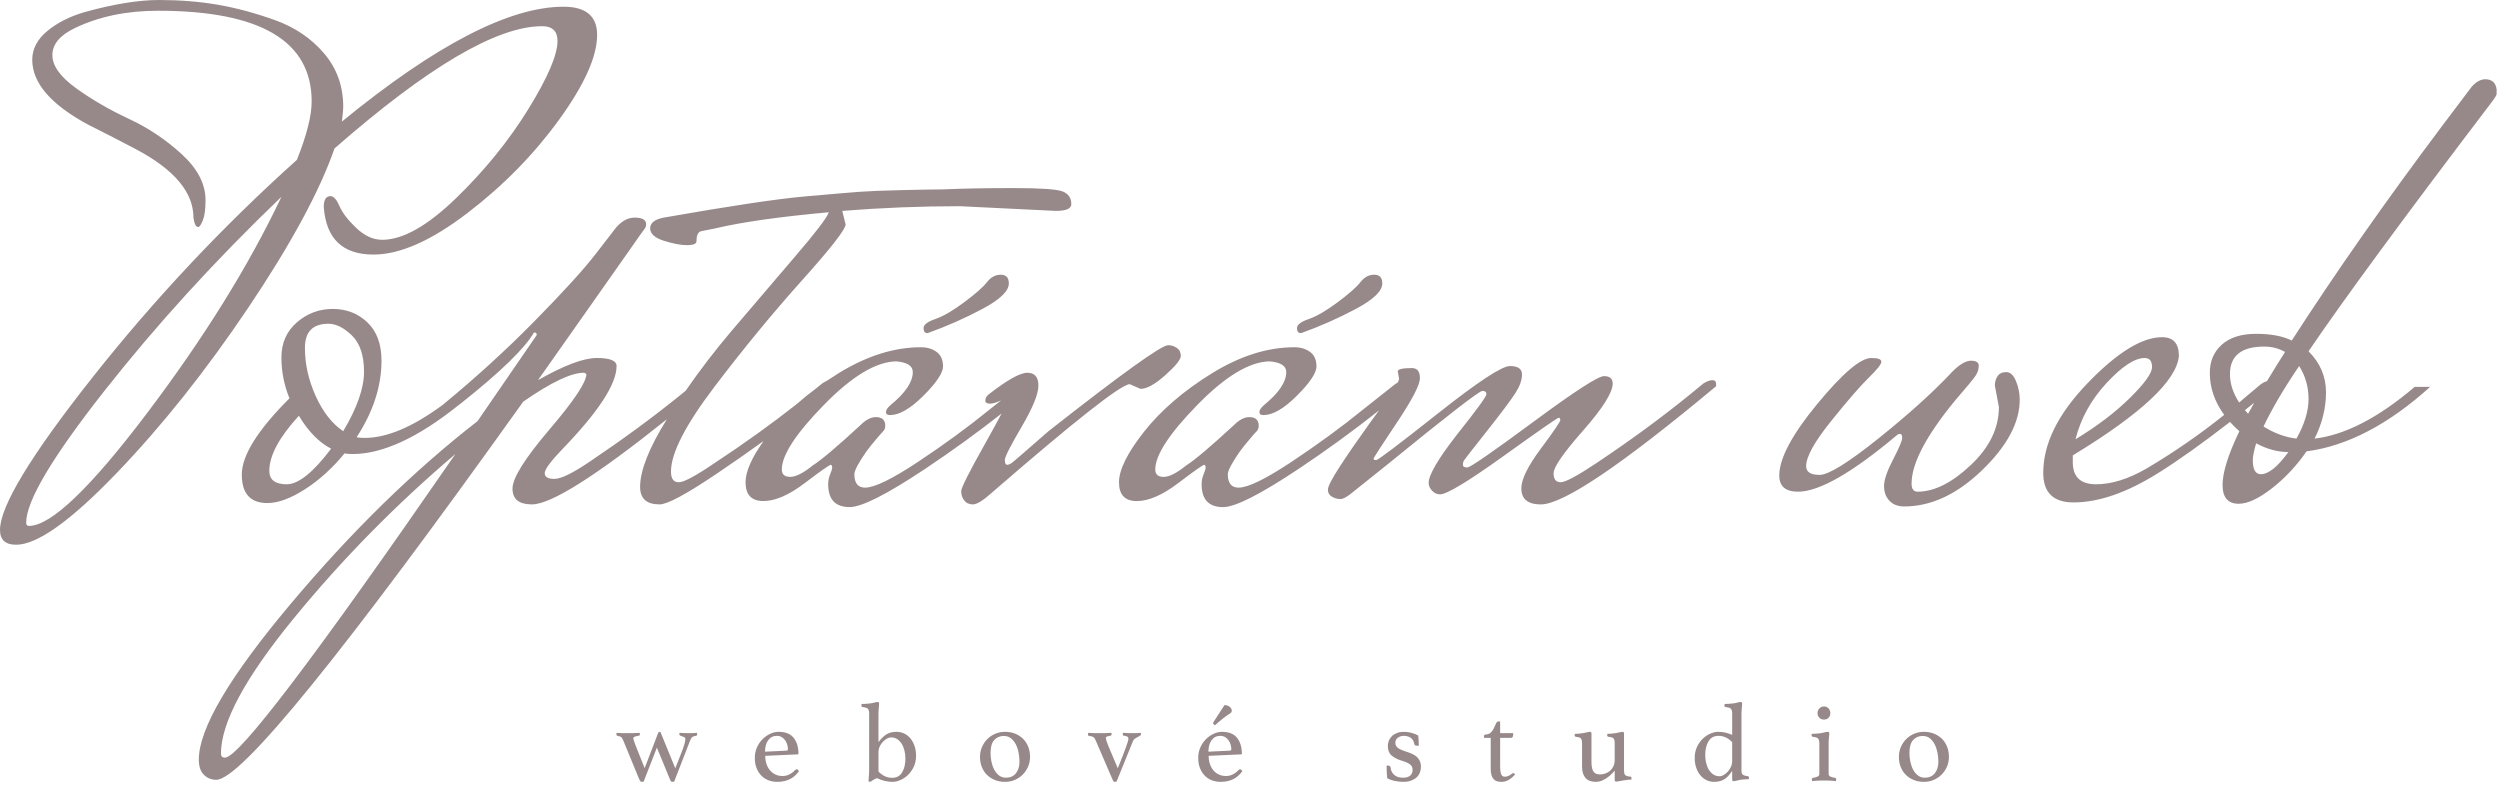
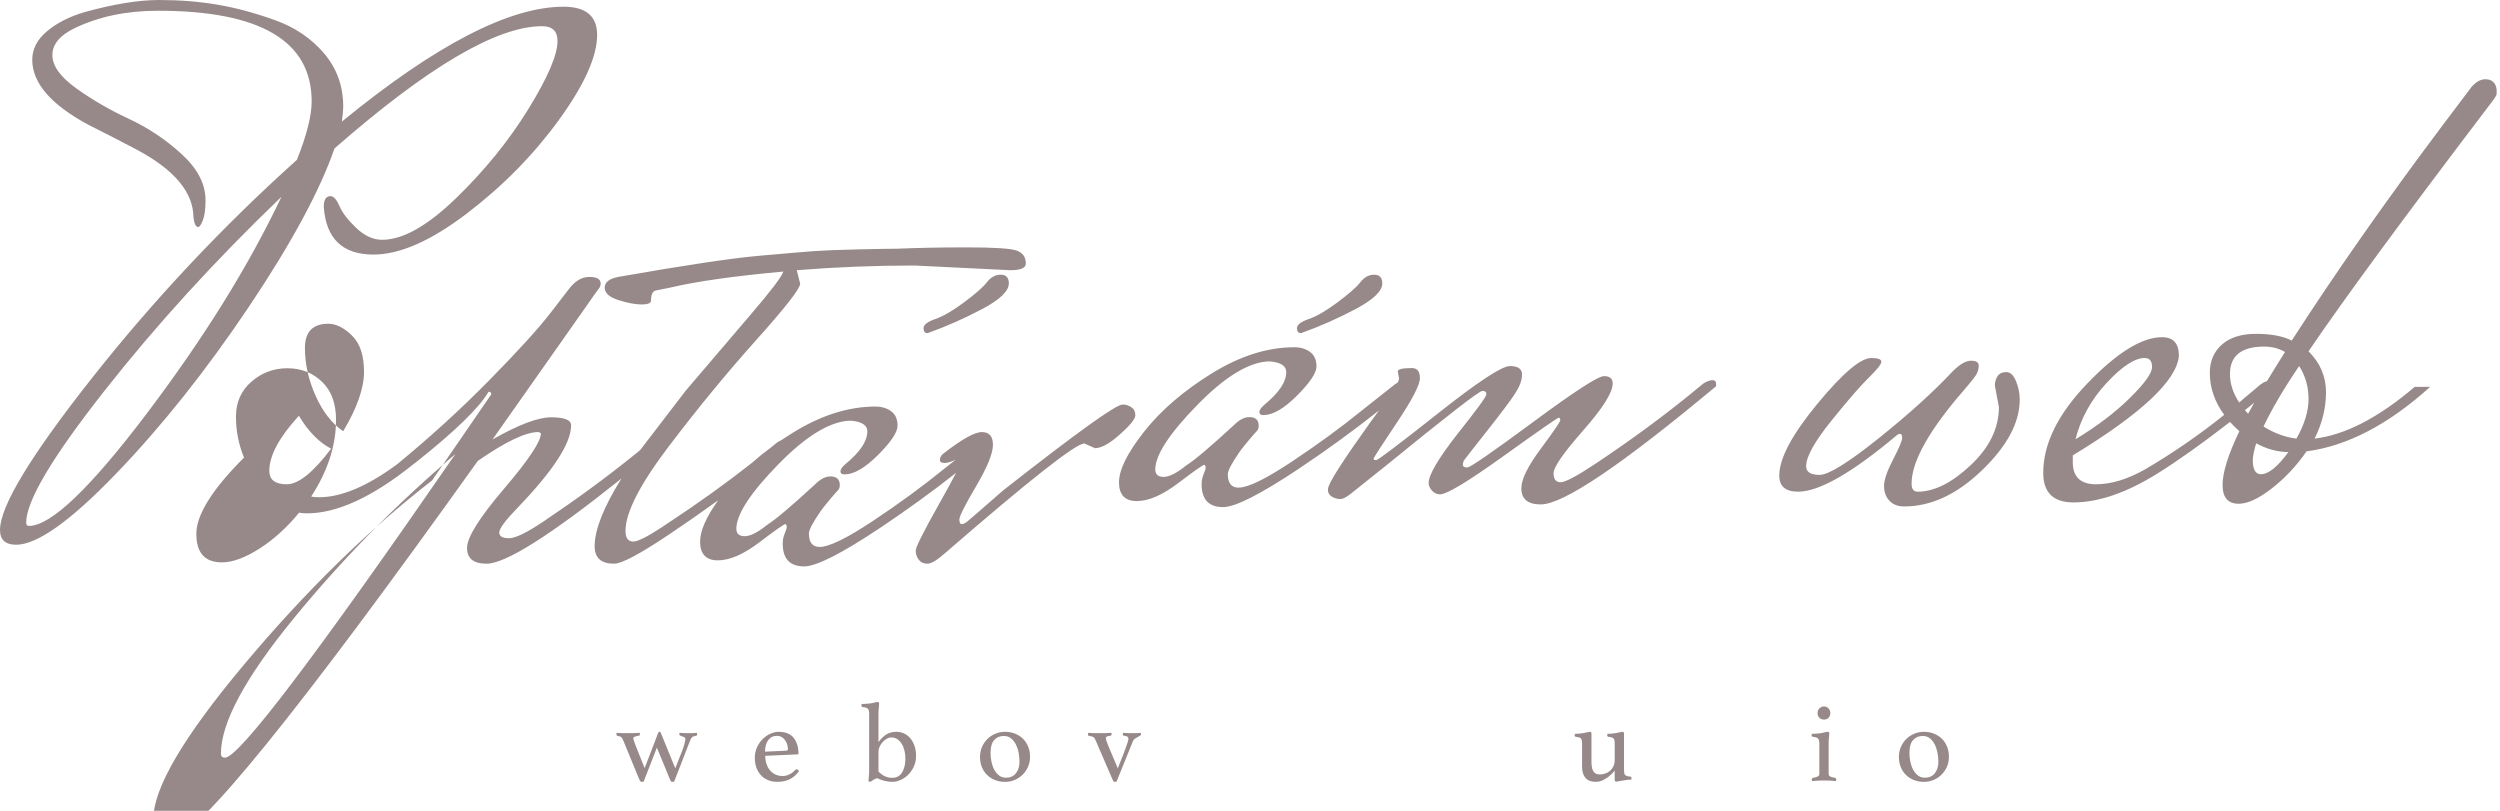
<svg xmlns="http://www.w3.org/2000/svg" width="333px" height="108px" version="1.1" xml:space="preserve" style="fill-rule:evenodd;clip-rule:evenodd;stroke-linejoin:round;stroke-miterlimit:1.414;">
-   <path d="M91.326,52.052c1.898,-2.746 3.917,-5.379 6.056,-7.9c3.012,-3.548 5.875,-6.904 8.589,-10.065c2.714,-3.161 4.19,-5.099 4.429,-5.815c-6.561,0.596 -11.601,1.312 -15.12,2.147l-1.79,0.358c-0.477,0.06 -0.715,0.507 -0.715,1.342c0,0.358 -0.418,0.537 -1.253,0.537c-0.835,0 -1.864,-0.194 -3.086,-0.582c-1.223,-0.387 -1.835,-0.939 -1.835,-1.655c0,-0.716 0.597,-1.193 1.79,-1.431c8.827,-1.551 15.09,-2.491 18.788,-2.819c3.698,-0.328 6.158,-0.536 7.381,-0.626c1.223,-0.089 3.132,-0.164 5.726,-0.224c2.595,-0.059 4.339,-0.089 5.234,-0.089c2.684,-0.119 5.83,-0.179 9.439,-0.179c3.608,0 5.8,0.149 6.576,0.447c0.775,0.299 1.163,0.865 1.163,1.7c0,0.597 -0.686,0.895 -2.058,0.895l-12.794,-0.626c-5.249,0 -10.468,0.208 -15.657,0.626l0.448,1.789c0,0.656 -1.939,3.147 -5.816,7.471c-3.877,4.324 -7.754,9.036 -11.631,14.136c-3.877,5.099 -5.815,8.872 -5.815,11.317c0,0.955 0.343,1.432 1.029,1.432c0.686,0 2.251,-0.835 4.697,-2.505c3.988,-2.624 7.677,-5.271 11.065,-7.941c0.81,-0.721 1.678,-1.423 2.605,-2.105l0.734,-0.601c0.219,-0.156 0.422,-0.272 0.608,-0.346c0.498,-0.337 1.011,-0.669 1.539,-0.996c3.758,-2.326 7.426,-3.489 11.005,-3.489c0.835,0 1.536,0.209 2.103,0.626c0.566,0.418 0.849,1.059 0.849,1.924c0,0.865 -0.864,2.162 -2.594,3.892c-1.73,1.729 -3.221,2.594 -4.473,2.594c-0.358,0 -0.537,-0.134 -0.537,-0.402c0,-0.269 0.208,-0.582 0.626,-0.94c1.968,-1.61 2.952,-3.072 2.952,-4.384c0,-0.835 -0.745,-1.312 -2.236,-1.431c-2.684,0.059 -5.89,1.998 -9.618,5.815c-3.728,3.817 -5.592,6.68 -5.592,8.589c0,0.656 0.373,0.984 1.119,0.984c0.745,0 1.744,-0.507 2.997,-1.521c1.133,-0.715 3.25,-2.505 6.352,-5.368c0.716,-0.716 1.402,-1.073 2.058,-1.073c0.835,0 1.252,0.387 1.252,1.163c0,0.298 -0.089,0.536 -0.268,0.715c-0.179,0.179 -0.507,0.552 -0.984,1.119c-0.477,0.566 -0.895,1.088 -1.253,1.565c-1.073,1.551 -1.61,2.565 -1.61,3.042c0,1.193 0.477,1.79 1.431,1.79c1.253,0 3.609,-1.148 7.068,-3.445c3.46,-2.296 6.621,-4.607 9.484,-6.934l1.564,-1.238c-0.636,0.289 -1.128,0.433 -1.475,0.433c-0.417,0 -0.626,-0.134 -0.626,-0.402c0,-0.269 0.119,-0.522 0.358,-0.761c2.505,-1.968 4.25,-2.952 5.234,-2.952c0.984,0 1.476,0.566 1.476,1.7c0,1.133 -0.746,2.967 -2.237,5.502c-1.491,2.535 -2.236,4.011 -2.236,4.429c0,0.417 0.104,0.626 0.313,0.626c0.208,0 0.462,-0.119 0.76,-0.358c0.298,-0.239 1.879,-1.611 4.742,-4.116c9.722,-7.634 15.031,-11.451 15.925,-11.451c0.06,0 0.09,0 0.09,0c0.358,0 0.715,0.119 1.073,0.357c0.358,0.239 0.537,0.597 0.537,1.074c0,0.477 -0.686,1.327 -2.058,2.55c-1.371,1.223 -2.475,1.834 -3.31,1.834l-1.431,-0.626c-1.134,0 -7.307,4.861 -18.52,14.583c-1.074,0.954 -1.864,1.431 -2.371,1.431c-0.507,0 -0.895,-0.179 -1.163,-0.536c-0.269,-0.358 -0.403,-0.761 -0.403,-1.208c0,-0.448 1.014,-2.476 3.042,-6.084c1.053,-1.874 1.833,-3.297 2.339,-4.271c-3.269,2.566 -6.658,5.018 -10.167,7.358c-5.1,3.399 -8.455,5.099 -10.066,5.099c-1.908,0 -2.863,-1.014 -2.863,-3.042c0,-0.477 0.09,-0.924 0.269,-1.342c0.179,-0.417 0.268,-0.715 0.268,-0.894c0,-0.179 -0.059,-0.299 -0.179,-0.358c-0.179,0 -1.327,0.805 -3.444,2.415c-2.118,1.611 -3.967,2.416 -5.547,2.416c-1.581,0 -2.371,-0.835 -2.371,-2.505c0,-1.414 0.801,-3.244 2.404,-5.492c-2.08,1.503 -4.238,3.005 -6.475,4.508c-3.907,2.624 -6.367,3.936 -7.381,3.936c-1.73,0 -2.595,-0.775 -2.595,-2.326c0,-2.194 1.189,-5.2 3.566,-9.016c-9.449,7.561 -15.439,11.342 -17.97,11.342c-1.73,0 -2.594,-0.7 -2.594,-2.102c0,-1.402 1.64,-4.026 4.92,-7.873c3.281,-3.847 4.921,-6.308 4.921,-7.381c-0.119,-0.12 -0.239,-0.179 -0.358,-0.179c-1.67,0 -4.354,1.282 -8.052,3.847c-23.977,33.58 -37.606,50.37 -40.887,50.37c-0.656,0 -1.208,-0.223 -1.655,-0.671c-0.447,-0.447 -0.671,-1.118 -0.671,-2.013c0,-4.115 4.056,-11.004 12.168,-20.667c8.111,-9.662 16.432,-17.804 24.961,-24.425l7.873,-11.452l0,-0.089c0,-0.179 -0.119,-0.268 -0.357,-0.268c-1.193,2.087 -4.414,5.219 -9.663,9.394l-0.403,0.305c-5.41,4.33 -10.107,6.494 -14.091,6.494c-0.477,0 -0.835,-0.03 -1.073,-0.089c-1.611,1.968 -3.37,3.564 -5.279,4.786c-1.909,1.223 -3.579,1.834 -5.01,1.834c-2.267,0 -3.4,-1.267 -3.4,-3.802c0,-2.535 2.117,-5.92 6.352,-10.155c-0.716,-1.729 -1.073,-3.548 -1.073,-5.457c0,-1.909 0.686,-3.459 2.057,-4.652c1.372,-1.193 2.968,-1.79 4.787,-1.79c1.819,0 3.355,0.597 4.607,1.79c1.253,1.193 1.879,2.892 1.879,5.099c0,3.4 -1.103,6.8 -3.31,10.2c0.239,0.059 0.596,0.089 1.074,0.089c2.946,0 6.402,-1.461 10.369,-4.385c4.366,-3.586 8.425,-7.283 12.177,-11.093c3.876,-3.936 6.62,-6.949 8.231,-9.036l2.415,-3.132c0.835,-1.133 1.76,-1.699 2.774,-1.699c1.014,0 1.521,0.298 1.521,0.894c0,0.239 -0.075,0.448 -0.224,0.627c-0.149,0.178 -0.835,1.148 -2.058,2.907c-1.222,1.76 -3.027,4.325 -5.413,7.695c-2.385,3.369 -4.622,6.546 -6.71,9.528c3.46,-1.968 6.069,-2.953 7.829,-2.953c1.759,0 2.639,0.358 2.639,1.074c0,2.386 -2.386,6.054 -7.157,11.005c-1.611,1.67 -2.416,2.758 -2.416,3.265c0,0.507 0.432,0.761 1.297,0.761c0.865,0 2.401,-0.746 4.608,-2.237c4.354,-2.923 8.38,-5.875 12.078,-8.857l0.788,-0.645Zm-61.358,48.868c1.849,0 12.078,-13.48 30.688,-40.44c-7.873,6.681 -15.046,13.972 -21.517,21.875c-6.472,7.903 -9.708,13.912 -9.708,18.028c0,0.358 0.179,0.537 0.537,0.537Zm-29.968,-30.33c0,-3.161 4.116,-9.946 12.347,-20.354c8.231,-10.408 17.297,-20.055 27.198,-28.943c1.312,-3.28 1.968,-5.875 1.968,-7.783c0,-8.052 -6.829,-12.079 -20.488,-12.079c-4.175,0 -7.873,0.776 -11.094,2.327c-1.968,0.954 -2.953,2.147 -2.953,3.578c0,1.432 1.059,2.908 3.177,4.429c2.117,1.521 4.458,2.878 7.023,4.071c2.565,1.193 4.906,2.758 7.023,4.697c2.117,1.938 3.176,3.981 3.176,6.128c0,1.193 -0.119,2.088 -0.358,2.684c-0.238,0.597 -0.447,0.895 -0.626,0.895c-0.298,0 -0.507,-0.417 -0.626,-1.252c0,-3.341 -2.505,-6.353 -7.516,-9.037c-2.147,-1.133 -4.294,-2.236 -6.441,-3.31c-5.01,-2.684 -7.516,-5.577 -7.516,-8.678c0,-1.432 0.657,-2.699 1.969,-3.803c1.312,-1.103 2.982,-1.953 5.01,-2.55c3.877,-1.073 7.187,-1.61 9.931,-1.61c2.744,0 5.338,0.209 7.784,0.626c2.445,0.418 4.995,1.104 7.649,2.058c2.654,0.954 4.831,2.431 6.531,4.429c1.7,1.998 2.55,4.369 2.55,7.112c0,0.358 -0.06,1.014 -0.179,1.969c12.466,-10.2 22.307,-15.299 29.525,-15.299c2.982,0 4.473,1.252 4.473,3.757c0,2.863 -1.685,6.621 -5.055,11.273c-3.37,4.653 -7.456,8.813 -12.257,12.481c-4.802,3.668 -8.962,5.502 -12.481,5.502c-4.115,0 -6.322,-2.117 -6.62,-6.352c0,-0.954 0.298,-1.431 0.894,-1.431c0.418,0 0.82,0.447 1.208,1.342c0.388,0.894 1.133,1.864 2.237,2.907c1.103,1.044 2.251,1.566 3.444,1.566c2.744,0 6.024,-1.849 9.842,-5.547c3.817,-3.698 7.023,-7.649 9.618,-11.854c2.594,-4.205 3.891,-7.232 3.891,-9.081c0,-1.313 -0.686,-1.969 -2.057,-1.969c-6.025,0 -15.24,5.428 -27.646,16.283c-1.968,5.667 -5.786,12.72 -11.452,21.16c-5.666,8.439 -11.541,15.82 -17.625,22.143c-6.084,6.322 -10.527,9.483 -13.331,9.483c-1.431,0 -2.147,-0.656 -2.147,-1.968Zm3.847,-0.537c2.923,0 8.172,-5.01 15.746,-15.03c7.575,-10.021 13.54,-19.624 17.894,-28.809c-8.827,8.47 -16.701,17.103 -23.619,25.901c-6.919,8.798 -10.379,14.628 -10.379,17.491c0,0.298 0.12,0.447 0.358,0.447Zm179.846,-15.39c-3.436,2.721 -7.006,5.316 -10.71,7.786c-5.1,3.399 -8.455,5.099 -10.065,5.099c-1.909,0 -2.863,-1.014 -2.863,-3.042c0,-0.477 0.089,-0.924 0.268,-1.342c0.179,-0.417 0.268,-0.715 0.268,-0.894c0,-0.179 -0.059,-0.299 -0.179,-0.358c-0.178,0 -1.327,0.805 -3.444,2.415c-2.117,1.611 -3.966,2.416 -5.547,2.416c-1.581,0 -2.371,-0.835 -2.371,-2.505c0,-1.67 1.118,-3.922 3.355,-6.755c2.237,-2.833 5.234,-5.413 8.992,-7.739c3.757,-2.326 7.425,-3.489 11.004,-3.489c0.835,0 1.536,0.209 2.103,0.626c0.566,0.418 0.85,1.059 0.85,1.924c0,0.865 -0.865,2.162 -2.595,3.892c-1.73,1.729 -3.221,2.594 -4.473,2.594c-0.358,0 -0.537,-0.134 -0.537,-0.402c0,-0.269 0.209,-0.582 0.626,-0.94c1.968,-1.61 2.953,-3.072 2.953,-4.384c0,-0.835 -0.746,-1.312 -2.237,-1.431c-2.684,0.059 -5.89,1.998 -9.618,5.815c-3.728,3.817 -5.592,6.68 -5.592,8.589c0,0.656 0.373,0.984 1.119,0.984c0.745,0 1.744,-0.507 2.997,-1.521c1.133,-0.715 3.251,-2.505 6.352,-5.368c0.716,-0.716 1.402,-1.073 2.058,-1.073c0.835,0 1.252,0.387 1.252,1.163c0,0.298 -0.089,0.536 -0.268,0.715c-0.179,0.179 -0.507,0.552 -0.984,1.119c-0.477,0.566 -0.895,1.088 -1.253,1.565c-1.073,1.551 -1.61,2.565 -1.61,3.042c0,1.193 0.477,1.79 1.431,1.79c1.253,0 3.609,-1.148 7.068,-3.445c3.46,-2.296 6.621,-4.607 9.484,-6.934l4.294,-3.399c0.12,-0.086 0.236,-0.159 0.351,-0.219c0.124,-0.24 0.186,-0.405 0.186,-0.497l-0.179,-0.984c0,-0.298 0.627,-0.448 1.879,-0.448c0.716,0 1.074,0.448 1.074,1.342c0,0.895 -1.029,2.878 -3.087,5.95c-2.058,3.072 -3.087,4.667 -3.087,4.787c0,0.119 0.12,0.179 0.358,0.179c0.239,0 2.997,-2.088 8.276,-6.263c5.279,-4.175 8.455,-6.263 9.528,-6.263c1.074,0 1.611,0.373 1.611,1.118c0,0.746 -0.298,1.581 -0.895,2.505c-0.596,0.925 -1.849,2.595 -3.758,5.011c-1.908,2.415 -2.922,3.713 -3.041,3.892c-0.12,0.178 -0.179,0.387 -0.179,0.626c0,0.238 0.193,0.358 0.581,0.358c0.388,0 3.325,-2.028 8.813,-6.084c5.487,-4.056 8.619,-6.084 9.394,-6.084c0.775,0 1.163,0.328 1.163,0.984c0,1.193 -1.312,3.281 -3.937,6.263c-2.624,2.982 -3.936,4.876 -3.936,5.681c0,0.805 0.313,1.208 0.939,1.208c0.626,0 2.192,-0.835 4.697,-2.505c4.474,-2.982 8.589,-5.994 12.347,-9.036l1.968,-1.611c0.477,-0.298 0.88,-0.447 1.208,-0.447c0.328,0 0.492,0.179 0.492,0.537l0,0.268c-12.585,10.498 -20.369,15.746 -23.351,15.746c-1.73,0 -2.595,-0.715 -2.595,-2.147c0,-1.193 0.865,-2.952 2.595,-5.278c1.73,-2.327 2.594,-3.594 2.594,-3.803c0,-0.209 -0.074,-0.313 -0.223,-0.313c-0.149,0 -2.595,1.7 -7.337,5.1c-4.741,3.399 -7.56,5.099 -8.454,5.099c-0.418,0 -0.776,-0.164 -1.074,-0.492c-0.298,-0.328 -0.447,-0.671 -0.447,-1.029c0,-1.073 1.282,-3.25 3.847,-6.531c2.565,-3.221 3.847,-4.98 3.847,-5.278c0,-0.299 -0.179,-0.448 -0.537,-0.448c-0.417,0 -4.652,3.281 -12.704,9.842l-4.474,3.579c-0.775,0.656 -1.357,0.984 -1.744,0.984c-0.388,0 -0.761,-0.105 -1.119,-0.313c-0.357,-0.209 -0.536,-0.522 -0.536,-0.94c0,-0.417 0.521,-1.431 1.565,-3.042c1.044,-1.61 2.401,-3.579 4.071,-5.905c0.43,-0.58 0.824,-1.117 1.182,-1.612Zm82.56,-0.445l-0.537,-2.863c0,-0.478 0.12,-0.895 0.358,-1.253c0.239,-0.358 0.626,-0.537 1.163,-0.537c0.537,0 0.969,0.403 1.297,1.208c0.329,0.805 0.493,1.625 0.493,2.46c0,3.042 -1.671,6.174 -5.011,9.395c-3.34,3.22 -6.799,4.831 -10.378,4.831c-0.835,0 -1.491,-0.254 -1.968,-0.761c-0.477,-0.507 -0.716,-1.163 -0.716,-1.968c0,-0.805 0.403,-1.983 1.208,-3.534c0.805,-1.551 1.208,-2.505 1.208,-2.863c0,-0.358 -0.09,-0.537 -0.269,-0.537c-0.179,0 -0.328,0.06 -0.447,0.179c-5.965,5.01 -10.349,7.516 -13.152,7.516c-1.67,0 -2.505,-0.716 -2.505,-2.148c0,-2.266 1.685,-5.442 5.055,-9.528c3.37,-4.086 5.771,-6.129 7.202,-6.129c0.895,0 1.342,0.164 1.342,0.492c0,0.329 -0.552,1.029 -1.655,2.103c-1.103,1.074 -2.774,2.997 -5.01,5.771c-2.237,2.773 -3.355,4.786 -3.355,6.039c0,0.775 0.596,1.163 1.789,1.163c1.193,0 3.817,-1.626 7.873,-4.876c4.056,-3.251 7.337,-6.218 9.842,-8.902c0.954,-0.955 1.774,-1.432 2.46,-1.432c0.686,0 1.029,0.224 1.029,0.671c0,0.448 -0.134,0.88 -0.403,1.298c-0.268,0.417 -1.178,1.521 -2.728,3.31c-3.877,4.712 -5.816,8.41 -5.816,11.094c0,0.716 0.269,1.074 0.805,1.074c2.207,0 4.563,-1.178 7.068,-3.534c2.505,-2.356 3.758,-4.936 3.758,-7.739Zm30.012,1.041c-1.279,-1.737 -1.919,-3.605 -1.919,-5.604c0,-1.551 0.537,-2.804 1.61,-3.758c1.074,-0.954 2.595,-1.431 4.563,-1.431c1.969,0 3.549,0.298 4.742,0.894c5.845,-9.066 12.555,-18.639 20.13,-28.719l3.847,-5.1c0.597,-0.656 1.193,-0.984 1.79,-0.984c0.894,0 1.401,0.448 1.521,1.342l0,0.627c0,0.119 -0.149,0.387 -0.448,0.805c-11.75,15.448 -19.951,26.602 -24.603,33.461c1.551,1.55 2.326,3.37 2.326,5.457c0,2.088 -0.507,4.146 -1.521,6.174c4.056,-0.478 8.499,-2.774 13.331,-6.889l2.057,0c-5.547,5.01 -11.034,7.873 -16.462,8.588c-1.312,1.909 -2.848,3.549 -4.607,4.921c-1.76,1.372 -3.236,2.058 -4.429,2.058c-1.431,0 -2.147,-0.835 -2.147,-2.505c0,-1.67 0.745,-4.056 2.237,-7.158c-0.456,-0.404 -0.873,-0.816 -1.249,-1.236c-3.69,2.865 -6.912,5.156 -9.667,6.873c-4.115,2.565 -7.843,3.847 -11.183,3.847c-2.684,0 -4.026,-1.312 -4.026,-3.937c0,-3.877 1.968,-7.858 5.905,-11.944c3.936,-4.085 7.247,-6.128 9.931,-6.128c1.491,0 2.236,0.835 2.236,2.505c-0.298,3.28 -5.01,7.694 -14.136,13.241l0,0.895c0,1.968 1.029,2.952 3.087,2.952c2.058,0 4.28,-0.686 6.665,-2.057c3.658,-2.157 7.131,-4.554 10.419,-7.19Zm-260.392,7.458c0,1.193 0.776,1.789 2.326,1.789c1.551,0 3.519,-1.58 5.905,-4.741c-1.61,-0.835 -3.042,-2.297 -4.294,-4.384c-2.625,2.863 -3.937,5.308 -3.937,7.336Zm265.273,0.447c1.013,0 2.236,-0.984 3.668,-2.952c-1.432,0 -2.863,-0.388 -4.295,-1.163c-0.298,1.014 -0.447,1.759 -0.447,2.237c0,1.252 0.358,1.878 1.074,1.878Zm-15.478,-15.478c-1.313,0 -2.998,1.104 -5.055,3.311c-2.058,2.207 -3.445,4.712 -4.161,7.515c2.863,-1.73 5.279,-3.564 7.247,-5.502c1.969,-1.939 2.953,-3.311 2.953,-4.116c0,-0.805 -0.328,-1.208 -0.984,-1.208Zm15.835,9.126c1.432,0.895 2.893,1.432 4.384,1.611c1.074,-1.909 1.611,-3.669 1.611,-5.279c0,-1.61 -0.418,-3.072 -1.253,-4.384c-2.028,2.982 -3.608,5.666 -4.742,8.052Zm-255.788,0.626c1.849,-3.101 2.773,-5.74 2.773,-7.918c0,-2.177 -0.537,-3.787 -1.61,-4.831c-1.074,-1.044 -2.118,-1.565 -3.132,-1.565c-2.087,0 -3.131,1.073 -3.131,3.22c0,2.148 0.477,4.28 1.431,6.397c0.955,2.118 2.178,3.683 3.669,4.697Zm254.551,-3.797c-0.419,0.338 -0.833,0.67 -1.242,0.996c0.134,0.158 0.274,0.317 0.422,0.475c0.249,-0.459 0.522,-0.949 0.82,-1.471Zm1.689,-2.867c0.717,-1.184 1.52,-2.482 2.411,-3.893c-0.835,-0.477 -1.759,-0.716 -2.773,-0.716c-3.042,0 -4.563,1.223 -4.563,3.669c0,1.275 0.409,2.535 1.227,3.78c0.218,-0.185 0.435,-0.372 0.652,-0.56l2.237,-1.878c0.283,-0.203 0.553,-0.337 0.809,-0.402Zm-117.834,-13.019c0,1.014 -1.178,2.148 -3.533,3.4c-2.356,1.253 -4.787,2.326 -7.292,3.221c-0.358,0 -0.537,-0.224 -0.537,-0.671c0,-0.447 0.522,-0.85 1.566,-1.208c1.044,-0.358 2.326,-1.103 3.847,-2.236c1.521,-1.134 2.535,-2.028 3.042,-2.684c0.507,-0.657 1.118,-0.985 1.834,-0.985c0.716,0 1.073,0.388 1.073,1.163Zm-49.744,0c0,1.014 -1.178,2.148 -3.534,3.4c-2.356,1.253 -4.786,2.326 -7.291,3.221c-0.358,0 -0.537,-0.224 -0.537,-0.671c0,-0.447 0.522,-0.85 1.566,-1.208c1.043,-0.358 2.326,-1.103 3.847,-2.236c1.521,-1.134 2.535,-2.028 3.042,-2.684c0.507,-0.657 1.118,-0.985 1.834,-0.985c0.715,0 1.073,0.388 1.073,1.163Z" style="fill:#978989;" />
+   <path d="M91.326,52.052c3.012,-3.548 5.875,-6.904 8.589,-10.065c2.714,-3.161 4.19,-5.099 4.429,-5.815c-6.561,0.596 -11.601,1.312 -15.12,2.147l-1.79,0.358c-0.477,0.06 -0.715,0.507 -0.715,1.342c0,0.358 -0.418,0.537 -1.253,0.537c-0.835,0 -1.864,-0.194 -3.086,-0.582c-1.223,-0.387 -1.835,-0.939 -1.835,-1.655c0,-0.716 0.597,-1.193 1.79,-1.431c8.827,-1.551 15.09,-2.491 18.788,-2.819c3.698,-0.328 6.158,-0.536 7.381,-0.626c1.223,-0.089 3.132,-0.164 5.726,-0.224c2.595,-0.059 4.339,-0.089 5.234,-0.089c2.684,-0.119 5.83,-0.179 9.439,-0.179c3.608,0 5.8,0.149 6.576,0.447c0.775,0.299 1.163,0.865 1.163,1.7c0,0.597 -0.686,0.895 -2.058,0.895l-12.794,-0.626c-5.249,0 -10.468,0.208 -15.657,0.626l0.448,1.789c0,0.656 -1.939,3.147 -5.816,7.471c-3.877,4.324 -7.754,9.036 -11.631,14.136c-3.877,5.099 -5.815,8.872 -5.815,11.317c0,0.955 0.343,1.432 1.029,1.432c0.686,0 2.251,-0.835 4.697,-2.505c3.988,-2.624 7.677,-5.271 11.065,-7.941c0.81,-0.721 1.678,-1.423 2.605,-2.105l0.734,-0.601c0.219,-0.156 0.422,-0.272 0.608,-0.346c0.498,-0.337 1.011,-0.669 1.539,-0.996c3.758,-2.326 7.426,-3.489 11.005,-3.489c0.835,0 1.536,0.209 2.103,0.626c0.566,0.418 0.849,1.059 0.849,1.924c0,0.865 -0.864,2.162 -2.594,3.892c-1.73,1.729 -3.221,2.594 -4.473,2.594c-0.358,0 -0.537,-0.134 -0.537,-0.402c0,-0.269 0.208,-0.582 0.626,-0.94c1.968,-1.61 2.952,-3.072 2.952,-4.384c0,-0.835 -0.745,-1.312 -2.236,-1.431c-2.684,0.059 -5.89,1.998 -9.618,5.815c-3.728,3.817 -5.592,6.68 -5.592,8.589c0,0.656 0.373,0.984 1.119,0.984c0.745,0 1.744,-0.507 2.997,-1.521c1.133,-0.715 3.25,-2.505 6.352,-5.368c0.716,-0.716 1.402,-1.073 2.058,-1.073c0.835,0 1.252,0.387 1.252,1.163c0,0.298 -0.089,0.536 -0.268,0.715c-0.179,0.179 -0.507,0.552 -0.984,1.119c-0.477,0.566 -0.895,1.088 -1.253,1.565c-1.073,1.551 -1.61,2.565 -1.61,3.042c0,1.193 0.477,1.79 1.431,1.79c1.253,0 3.609,-1.148 7.068,-3.445c3.46,-2.296 6.621,-4.607 9.484,-6.934l1.564,-1.238c-0.636,0.289 -1.128,0.433 -1.475,0.433c-0.417,0 -0.626,-0.134 -0.626,-0.402c0,-0.269 0.119,-0.522 0.358,-0.761c2.505,-1.968 4.25,-2.952 5.234,-2.952c0.984,0 1.476,0.566 1.476,1.7c0,1.133 -0.746,2.967 -2.237,5.502c-1.491,2.535 -2.236,4.011 -2.236,4.429c0,0.417 0.104,0.626 0.313,0.626c0.208,0 0.462,-0.119 0.76,-0.358c0.298,-0.239 1.879,-1.611 4.742,-4.116c9.722,-7.634 15.031,-11.451 15.925,-11.451c0.06,0 0.09,0 0.09,0c0.358,0 0.715,0.119 1.073,0.357c0.358,0.239 0.537,0.597 0.537,1.074c0,0.477 -0.686,1.327 -2.058,2.55c-1.371,1.223 -2.475,1.834 -3.31,1.834l-1.431,-0.626c-1.134,0 -7.307,4.861 -18.52,14.583c-1.074,0.954 -1.864,1.431 -2.371,1.431c-0.507,0 -0.895,-0.179 -1.163,-0.536c-0.269,-0.358 -0.403,-0.761 -0.403,-1.208c0,-0.448 1.014,-2.476 3.042,-6.084c1.053,-1.874 1.833,-3.297 2.339,-4.271c-3.269,2.566 -6.658,5.018 -10.167,7.358c-5.1,3.399 -8.455,5.099 -10.066,5.099c-1.908,0 -2.863,-1.014 -2.863,-3.042c0,-0.477 0.09,-0.924 0.269,-1.342c0.179,-0.417 0.268,-0.715 0.268,-0.894c0,-0.179 -0.059,-0.299 -0.179,-0.358c-0.179,0 -1.327,0.805 -3.444,2.415c-2.118,1.611 -3.967,2.416 -5.547,2.416c-1.581,0 -2.371,-0.835 -2.371,-2.505c0,-1.414 0.801,-3.244 2.404,-5.492c-2.08,1.503 -4.238,3.005 -6.475,4.508c-3.907,2.624 -6.367,3.936 -7.381,3.936c-1.73,0 -2.595,-0.775 -2.595,-2.326c0,-2.194 1.189,-5.2 3.566,-9.016c-9.449,7.561 -15.439,11.342 -17.97,11.342c-1.73,0 -2.594,-0.7 -2.594,-2.102c0,-1.402 1.64,-4.026 4.92,-7.873c3.281,-3.847 4.921,-6.308 4.921,-7.381c-0.119,-0.12 -0.239,-0.179 -0.358,-0.179c-1.67,0 -4.354,1.282 -8.052,3.847c-23.977,33.58 -37.606,50.37 -40.887,50.37c-0.656,0 -1.208,-0.223 -1.655,-0.671c-0.447,-0.447 -0.671,-1.118 -0.671,-2.013c0,-4.115 4.056,-11.004 12.168,-20.667c8.111,-9.662 16.432,-17.804 24.961,-24.425l7.873,-11.452l0,-0.089c0,-0.179 -0.119,-0.268 -0.357,-0.268c-1.193,2.087 -4.414,5.219 -9.663,9.394l-0.403,0.305c-5.41,4.33 -10.107,6.494 -14.091,6.494c-0.477,0 -0.835,-0.03 -1.073,-0.089c-1.611,1.968 -3.37,3.564 -5.279,4.786c-1.909,1.223 -3.579,1.834 -5.01,1.834c-2.267,0 -3.4,-1.267 -3.4,-3.802c0,-2.535 2.117,-5.92 6.352,-10.155c-0.716,-1.729 -1.073,-3.548 -1.073,-5.457c0,-1.909 0.686,-3.459 2.057,-4.652c1.372,-1.193 2.968,-1.79 4.787,-1.79c1.819,0 3.355,0.597 4.607,1.79c1.253,1.193 1.879,2.892 1.879,5.099c0,3.4 -1.103,6.8 -3.31,10.2c0.239,0.059 0.596,0.089 1.074,0.089c2.946,0 6.402,-1.461 10.369,-4.385c4.366,-3.586 8.425,-7.283 12.177,-11.093c3.876,-3.936 6.62,-6.949 8.231,-9.036l2.415,-3.132c0.835,-1.133 1.76,-1.699 2.774,-1.699c1.014,0 1.521,0.298 1.521,0.894c0,0.239 -0.075,0.448 -0.224,0.627c-0.149,0.178 -0.835,1.148 -2.058,2.907c-1.222,1.76 -3.027,4.325 -5.413,7.695c-2.385,3.369 -4.622,6.546 -6.71,9.528c3.46,-1.968 6.069,-2.953 7.829,-2.953c1.759,0 2.639,0.358 2.639,1.074c0,2.386 -2.386,6.054 -7.157,11.005c-1.611,1.67 -2.416,2.758 -2.416,3.265c0,0.507 0.432,0.761 1.297,0.761c0.865,0 2.401,-0.746 4.608,-2.237c4.354,-2.923 8.38,-5.875 12.078,-8.857l0.788,-0.645Zm-61.358,48.868c1.849,0 12.078,-13.48 30.688,-40.44c-7.873,6.681 -15.046,13.972 -21.517,21.875c-6.472,7.903 -9.708,13.912 -9.708,18.028c0,0.358 0.179,0.537 0.537,0.537Zm-29.968,-30.33c0,-3.161 4.116,-9.946 12.347,-20.354c8.231,-10.408 17.297,-20.055 27.198,-28.943c1.312,-3.28 1.968,-5.875 1.968,-7.783c0,-8.052 -6.829,-12.079 -20.488,-12.079c-4.175,0 -7.873,0.776 -11.094,2.327c-1.968,0.954 -2.953,2.147 -2.953,3.578c0,1.432 1.059,2.908 3.177,4.429c2.117,1.521 4.458,2.878 7.023,4.071c2.565,1.193 4.906,2.758 7.023,4.697c2.117,1.938 3.176,3.981 3.176,6.128c0,1.193 -0.119,2.088 -0.358,2.684c-0.238,0.597 -0.447,0.895 -0.626,0.895c-0.298,0 -0.507,-0.417 -0.626,-1.252c0,-3.341 -2.505,-6.353 -7.516,-9.037c-2.147,-1.133 -4.294,-2.236 -6.441,-3.31c-5.01,-2.684 -7.516,-5.577 -7.516,-8.678c0,-1.432 0.657,-2.699 1.969,-3.803c1.312,-1.103 2.982,-1.953 5.01,-2.55c3.877,-1.073 7.187,-1.61 9.931,-1.61c2.744,0 5.338,0.209 7.784,0.626c2.445,0.418 4.995,1.104 7.649,2.058c2.654,0.954 4.831,2.431 6.531,4.429c1.7,1.998 2.55,4.369 2.55,7.112c0,0.358 -0.06,1.014 -0.179,1.969c12.466,-10.2 22.307,-15.299 29.525,-15.299c2.982,0 4.473,1.252 4.473,3.757c0,2.863 -1.685,6.621 -5.055,11.273c-3.37,4.653 -7.456,8.813 -12.257,12.481c-4.802,3.668 -8.962,5.502 -12.481,5.502c-4.115,0 -6.322,-2.117 -6.62,-6.352c0,-0.954 0.298,-1.431 0.894,-1.431c0.418,0 0.82,0.447 1.208,1.342c0.388,0.894 1.133,1.864 2.237,2.907c1.103,1.044 2.251,1.566 3.444,1.566c2.744,0 6.024,-1.849 9.842,-5.547c3.817,-3.698 7.023,-7.649 9.618,-11.854c2.594,-4.205 3.891,-7.232 3.891,-9.081c0,-1.313 -0.686,-1.969 -2.057,-1.969c-6.025,0 -15.24,5.428 -27.646,16.283c-1.968,5.667 -5.786,12.72 -11.452,21.16c-5.666,8.439 -11.541,15.82 -17.625,22.143c-6.084,6.322 -10.527,9.483 -13.331,9.483c-1.431,0 -2.147,-0.656 -2.147,-1.968Zm3.847,-0.537c2.923,0 8.172,-5.01 15.746,-15.03c7.575,-10.021 13.54,-19.624 17.894,-28.809c-8.827,8.47 -16.701,17.103 -23.619,25.901c-6.919,8.798 -10.379,14.628 -10.379,17.491c0,0.298 0.12,0.447 0.358,0.447Zm179.846,-15.39c-3.436,2.721 -7.006,5.316 -10.71,7.786c-5.1,3.399 -8.455,5.099 -10.065,5.099c-1.909,0 -2.863,-1.014 -2.863,-3.042c0,-0.477 0.089,-0.924 0.268,-1.342c0.179,-0.417 0.268,-0.715 0.268,-0.894c0,-0.179 -0.059,-0.299 -0.179,-0.358c-0.178,0 -1.327,0.805 -3.444,2.415c-2.117,1.611 -3.966,2.416 -5.547,2.416c-1.581,0 -2.371,-0.835 -2.371,-2.505c0,-1.67 1.118,-3.922 3.355,-6.755c2.237,-2.833 5.234,-5.413 8.992,-7.739c3.757,-2.326 7.425,-3.489 11.004,-3.489c0.835,0 1.536,0.209 2.103,0.626c0.566,0.418 0.85,1.059 0.85,1.924c0,0.865 -0.865,2.162 -2.595,3.892c-1.73,1.729 -3.221,2.594 -4.473,2.594c-0.358,0 -0.537,-0.134 -0.537,-0.402c0,-0.269 0.209,-0.582 0.626,-0.94c1.968,-1.61 2.953,-3.072 2.953,-4.384c0,-0.835 -0.746,-1.312 -2.237,-1.431c-2.684,0.059 -5.89,1.998 -9.618,5.815c-3.728,3.817 -5.592,6.68 -5.592,8.589c0,0.656 0.373,0.984 1.119,0.984c0.745,0 1.744,-0.507 2.997,-1.521c1.133,-0.715 3.251,-2.505 6.352,-5.368c0.716,-0.716 1.402,-1.073 2.058,-1.073c0.835,0 1.252,0.387 1.252,1.163c0,0.298 -0.089,0.536 -0.268,0.715c-0.179,0.179 -0.507,0.552 -0.984,1.119c-0.477,0.566 -0.895,1.088 -1.253,1.565c-1.073,1.551 -1.61,2.565 -1.61,3.042c0,1.193 0.477,1.79 1.431,1.79c1.253,0 3.609,-1.148 7.068,-3.445c3.46,-2.296 6.621,-4.607 9.484,-6.934l4.294,-3.399c0.12,-0.086 0.236,-0.159 0.351,-0.219c0.124,-0.24 0.186,-0.405 0.186,-0.497l-0.179,-0.984c0,-0.298 0.627,-0.448 1.879,-0.448c0.716,0 1.074,0.448 1.074,1.342c0,0.895 -1.029,2.878 -3.087,5.95c-2.058,3.072 -3.087,4.667 -3.087,4.787c0,0.119 0.12,0.179 0.358,0.179c0.239,0 2.997,-2.088 8.276,-6.263c5.279,-4.175 8.455,-6.263 9.528,-6.263c1.074,0 1.611,0.373 1.611,1.118c0,0.746 -0.298,1.581 -0.895,2.505c-0.596,0.925 -1.849,2.595 -3.758,5.011c-1.908,2.415 -2.922,3.713 -3.041,3.892c-0.12,0.178 -0.179,0.387 -0.179,0.626c0,0.238 0.193,0.358 0.581,0.358c0.388,0 3.325,-2.028 8.813,-6.084c5.487,-4.056 8.619,-6.084 9.394,-6.084c0.775,0 1.163,0.328 1.163,0.984c0,1.193 -1.312,3.281 -3.937,6.263c-2.624,2.982 -3.936,4.876 -3.936,5.681c0,0.805 0.313,1.208 0.939,1.208c0.626,0 2.192,-0.835 4.697,-2.505c4.474,-2.982 8.589,-5.994 12.347,-9.036l1.968,-1.611c0.477,-0.298 0.88,-0.447 1.208,-0.447c0.328,0 0.492,0.179 0.492,0.537l0,0.268c-12.585,10.498 -20.369,15.746 -23.351,15.746c-1.73,0 -2.595,-0.715 -2.595,-2.147c0,-1.193 0.865,-2.952 2.595,-5.278c1.73,-2.327 2.594,-3.594 2.594,-3.803c0,-0.209 -0.074,-0.313 -0.223,-0.313c-0.149,0 -2.595,1.7 -7.337,5.1c-4.741,3.399 -7.56,5.099 -8.454,5.099c-0.418,0 -0.776,-0.164 -1.074,-0.492c-0.298,-0.328 -0.447,-0.671 -0.447,-1.029c0,-1.073 1.282,-3.25 3.847,-6.531c2.565,-3.221 3.847,-4.98 3.847,-5.278c0,-0.299 -0.179,-0.448 -0.537,-0.448c-0.417,0 -4.652,3.281 -12.704,9.842l-4.474,3.579c-0.775,0.656 -1.357,0.984 -1.744,0.984c-0.388,0 -0.761,-0.105 -1.119,-0.313c-0.357,-0.209 -0.536,-0.522 -0.536,-0.94c0,-0.417 0.521,-1.431 1.565,-3.042c1.044,-1.61 2.401,-3.579 4.071,-5.905c0.43,-0.58 0.824,-1.117 1.182,-1.612Zm82.56,-0.445l-0.537,-2.863c0,-0.478 0.12,-0.895 0.358,-1.253c0.239,-0.358 0.626,-0.537 1.163,-0.537c0.537,0 0.969,0.403 1.297,1.208c0.329,0.805 0.493,1.625 0.493,2.46c0,3.042 -1.671,6.174 -5.011,9.395c-3.34,3.22 -6.799,4.831 -10.378,4.831c-0.835,0 -1.491,-0.254 -1.968,-0.761c-0.477,-0.507 -0.716,-1.163 -0.716,-1.968c0,-0.805 0.403,-1.983 1.208,-3.534c0.805,-1.551 1.208,-2.505 1.208,-2.863c0,-0.358 -0.09,-0.537 -0.269,-0.537c-0.179,0 -0.328,0.06 -0.447,0.179c-5.965,5.01 -10.349,7.516 -13.152,7.516c-1.67,0 -2.505,-0.716 -2.505,-2.148c0,-2.266 1.685,-5.442 5.055,-9.528c3.37,-4.086 5.771,-6.129 7.202,-6.129c0.895,0 1.342,0.164 1.342,0.492c0,0.329 -0.552,1.029 -1.655,2.103c-1.103,1.074 -2.774,2.997 -5.01,5.771c-2.237,2.773 -3.355,4.786 -3.355,6.039c0,0.775 0.596,1.163 1.789,1.163c1.193,0 3.817,-1.626 7.873,-4.876c4.056,-3.251 7.337,-6.218 9.842,-8.902c0.954,-0.955 1.774,-1.432 2.46,-1.432c0.686,0 1.029,0.224 1.029,0.671c0,0.448 -0.134,0.88 -0.403,1.298c-0.268,0.417 -1.178,1.521 -2.728,3.31c-3.877,4.712 -5.816,8.41 -5.816,11.094c0,0.716 0.269,1.074 0.805,1.074c2.207,0 4.563,-1.178 7.068,-3.534c2.505,-2.356 3.758,-4.936 3.758,-7.739Zm30.012,1.041c-1.279,-1.737 -1.919,-3.605 -1.919,-5.604c0,-1.551 0.537,-2.804 1.61,-3.758c1.074,-0.954 2.595,-1.431 4.563,-1.431c1.969,0 3.549,0.298 4.742,0.894c5.845,-9.066 12.555,-18.639 20.13,-28.719l3.847,-5.1c0.597,-0.656 1.193,-0.984 1.79,-0.984c0.894,0 1.401,0.448 1.521,1.342l0,0.627c0,0.119 -0.149,0.387 -0.448,0.805c-11.75,15.448 -19.951,26.602 -24.603,33.461c1.551,1.55 2.326,3.37 2.326,5.457c0,2.088 -0.507,4.146 -1.521,6.174c4.056,-0.478 8.499,-2.774 13.331,-6.889l2.057,0c-5.547,5.01 -11.034,7.873 -16.462,8.588c-1.312,1.909 -2.848,3.549 -4.607,4.921c-1.76,1.372 -3.236,2.058 -4.429,2.058c-1.431,0 -2.147,-0.835 -2.147,-2.505c0,-1.67 0.745,-4.056 2.237,-7.158c-0.456,-0.404 -0.873,-0.816 -1.249,-1.236c-3.69,2.865 -6.912,5.156 -9.667,6.873c-4.115,2.565 -7.843,3.847 -11.183,3.847c-2.684,0 -4.026,-1.312 -4.026,-3.937c0,-3.877 1.968,-7.858 5.905,-11.944c3.936,-4.085 7.247,-6.128 9.931,-6.128c1.491,0 2.236,0.835 2.236,2.505c-0.298,3.28 -5.01,7.694 -14.136,13.241l0,0.895c0,1.968 1.029,2.952 3.087,2.952c2.058,0 4.28,-0.686 6.665,-2.057c3.658,-2.157 7.131,-4.554 10.419,-7.19Zm-260.392,7.458c0,1.193 0.776,1.789 2.326,1.789c1.551,0 3.519,-1.58 5.905,-4.741c-1.61,-0.835 -3.042,-2.297 -4.294,-4.384c-2.625,2.863 -3.937,5.308 -3.937,7.336Zm265.273,0.447c1.013,0 2.236,-0.984 3.668,-2.952c-1.432,0 -2.863,-0.388 -4.295,-1.163c-0.298,1.014 -0.447,1.759 -0.447,2.237c0,1.252 0.358,1.878 1.074,1.878Zm-15.478,-15.478c-1.313,0 -2.998,1.104 -5.055,3.311c-2.058,2.207 -3.445,4.712 -4.161,7.515c2.863,-1.73 5.279,-3.564 7.247,-5.502c1.969,-1.939 2.953,-3.311 2.953,-4.116c0,-0.805 -0.328,-1.208 -0.984,-1.208Zm15.835,9.126c1.432,0.895 2.893,1.432 4.384,1.611c1.074,-1.909 1.611,-3.669 1.611,-5.279c0,-1.61 -0.418,-3.072 -1.253,-4.384c-2.028,2.982 -3.608,5.666 -4.742,8.052Zm-255.788,0.626c1.849,-3.101 2.773,-5.74 2.773,-7.918c0,-2.177 -0.537,-3.787 -1.61,-4.831c-1.074,-1.044 -2.118,-1.565 -3.132,-1.565c-2.087,0 -3.131,1.073 -3.131,3.22c0,2.148 0.477,4.28 1.431,6.397c0.955,2.118 2.178,3.683 3.669,4.697Zm254.551,-3.797c-0.419,0.338 -0.833,0.67 -1.242,0.996c0.134,0.158 0.274,0.317 0.422,0.475c0.249,-0.459 0.522,-0.949 0.82,-1.471Zm1.689,-2.867c0.717,-1.184 1.52,-2.482 2.411,-3.893c-0.835,-0.477 -1.759,-0.716 -2.773,-0.716c-3.042,0 -4.563,1.223 -4.563,3.669c0,1.275 0.409,2.535 1.227,3.78c0.218,-0.185 0.435,-0.372 0.652,-0.56l2.237,-1.878c0.283,-0.203 0.553,-0.337 0.809,-0.402Zm-117.834,-13.019c0,1.014 -1.178,2.148 -3.533,3.4c-2.356,1.253 -4.787,2.326 -7.292,3.221c-0.358,0 -0.537,-0.224 -0.537,-0.671c0,-0.447 0.522,-0.85 1.566,-1.208c1.044,-0.358 2.326,-1.103 3.847,-2.236c1.521,-1.134 2.535,-2.028 3.042,-2.684c0.507,-0.657 1.118,-0.985 1.834,-0.985c0.716,0 1.073,0.388 1.073,1.163Zm-49.744,0c0,1.014 -1.178,2.148 -3.534,3.4c-2.356,1.253 -4.786,2.326 -7.291,3.221c-0.358,0 -0.537,-0.224 -0.537,-0.671c0,-0.447 0.522,-0.85 1.566,-1.208c1.043,-0.358 2.326,-1.103 3.847,-2.236c1.521,-1.134 2.535,-2.028 3.042,-2.684c0.507,-0.657 1.118,-0.985 1.834,-0.985c0.715,0 1.073,0.388 1.073,1.163Z" style="fill:#978989;" />
  <path d="M89.947,102.335c0.139,-0.369 0.288,-0.748 0.448,-1.136c0.159,-0.389 0.306,-0.76 0.441,-1.114c0.134,-0.353 0.244,-0.677 0.329,-0.971c0.084,-0.294 0.127,-0.531 0.127,-0.71c0,-0.09 -0.043,-0.157 -0.127,-0.202c-0.085,-0.044 -0.177,-0.082 -0.277,-0.112c-0.1,-0.03 -0.192,-0.064 -0.276,-0.104c-0.085,-0.04 -0.127,-0.1 -0.127,-0.18c0,-0.069 0.015,-0.134 0.044,-0.194c0.419,0.03 0.837,0.045 1.256,0.045c0.199,0 0.378,-0.003 0.538,-0.008c0.159,-0.005 0.324,-0.017 0.493,-0.037c0.02,0.03 0.032,0.065 0.037,0.105c0.005,0.04 0.008,0.069 0.008,0.089c0,0.13 -0.065,0.2 -0.195,0.21c-0.109,0.02 -0.201,0.042 -0.276,0.067c-0.075,0.025 -0.142,0.062 -0.202,0.112c-0.06,0.05 -0.112,0.119 -0.157,0.209c-0.045,0.09 -0.097,0.209 -0.157,0.359l-2.077,5.35c-0.08,0.02 -0.159,0.03 -0.239,0.03c-0.08,0 -0.142,-0.025 -0.187,-0.075c-0.045,-0.05 -0.112,-0.189 -0.202,-0.418l-1.673,-4.065l-1.764,4.528c-0.099,0.02 -0.184,0.03 -0.254,0.03c-0.109,0 -0.197,-0.067 -0.261,-0.202c-0.065,-0.134 -0.137,-0.296 -0.217,-0.486l-1.928,-4.692c-0.06,-0.15 -0.114,-0.269 -0.164,-0.359c-0.05,-0.09 -0.102,-0.159 -0.157,-0.209c-0.055,-0.05 -0.12,-0.085 -0.194,-0.105c-0.075,-0.02 -0.162,-0.04 -0.262,-0.059c-0.13,-0.03 -0.194,-0.105 -0.194,-0.225c0,-0.069 0.015,-0.134 0.045,-0.194c0.199,0.02 0.413,0.032 0.642,0.037c0.229,0.005 0.463,0.008 0.703,0.008l0.508,0c0.219,0 0.423,-0.005 0.612,-0.015c0.19,-0.01 0.384,-0.02 0.583,-0.03c0.02,0.03 0.033,0.065 0.038,0.105c0.005,0.04 0.007,0.069 0.007,0.089c0,0.12 -0.065,0.185 -0.194,0.195c-0.459,0.069 -0.688,0.179 -0.688,0.328c0,0.13 0.12,0.499 0.359,1.106l1.151,2.885l1.793,-4.678c0.04,-0.11 0.1,-0.164 0.179,-0.164c0.03,0 0.075,0.01 0.135,0.029l1.973,4.828Z" style="fill:#978989;fill-rule:nonzero;" />
  <path d="M105.907,102.574c0.07,-0.07 0.145,-0.105 0.224,-0.105c0.1,0 0.195,0.085 0.284,0.254c-0.129,0.179 -0.279,0.354 -0.448,0.523c-0.169,0.17 -0.371,0.321 -0.605,0.456c-0.234,0.134 -0.501,0.242 -0.8,0.321c-0.299,0.08 -0.642,0.12 -1.031,0.12c-0.398,0 -0.777,-0.065 -1.136,-0.194c-0.358,-0.13 -0.675,-0.329 -0.949,-0.598c-0.274,-0.269 -0.493,-0.603 -0.657,-1.002c-0.165,-0.398 -0.247,-0.866 -0.247,-1.404c0,-0.508 0.097,-0.977 0.292,-1.405c0.194,-0.428 0.446,-0.795 0.754,-1.098c0.309,-0.304 0.65,-0.541 1.024,-0.71c0.374,-0.17 0.735,-0.254 1.084,-0.254c0.926,0 1.601,0.269 2.025,0.807c0.423,0.538 0.635,1.24 0.635,2.107c0,0.06 -0.03,0.089 -0.09,0.089l-4.334,0.195c0,0.388 0.055,0.747 0.164,1.076c0.11,0.328 0.264,0.612 0.464,0.852c0.199,0.239 0.441,0.425 0.725,0.56c0.284,0.134 0.605,0.202 0.963,0.202c0.319,0 0.626,-0.075 0.92,-0.224c0.293,-0.15 0.54,-0.339 0.739,-0.568Zm-2.421,-4.558c-0.498,0 -0.886,0.194 -1.165,0.582c-0.279,0.389 -0.419,0.897 -0.419,1.525l2.825,-0.135c0.149,0 0.224,-0.065 0.224,-0.194c0,-0.189 -0.03,-0.389 -0.09,-0.598c-0.06,-0.209 -0.149,-0.401 -0.269,-0.575c-0.119,-0.175 -0.271,-0.319 -0.456,-0.434c-0.184,-0.114 -0.401,-0.171 -0.65,-0.171Z" style="fill:#978989;fill-rule:nonzero;" />
  <path d="M117.011,102.768c0.249,0.259 0.523,0.463 0.822,0.613c0.299,0.149 0.643,0.224 1.031,0.224c0.568,0 0.999,-0.239 1.293,-0.718c0.294,-0.478 0.441,-1.09 0.441,-1.838c0,-0.378 -0.043,-0.739 -0.127,-1.083c-0.085,-0.344 -0.209,-0.645 -0.374,-0.904c-0.164,-0.259 -0.361,-0.464 -0.59,-0.613c-0.229,-0.149 -0.493,-0.224 -0.792,-0.224c-0.199,0 -0.399,0.057 -0.598,0.172c-0.199,0.114 -0.381,0.261 -0.545,0.441c-0.165,0.179 -0.299,0.381 -0.404,0.605c-0.105,0.224 -0.157,0.451 -0.157,0.68l0,2.645Zm-1.24,-7.711c0,-0.299 -0.053,-0.511 -0.157,-0.636c-0.105,-0.124 -0.331,-0.201 -0.68,-0.231c-0.13,-0.02 -0.194,-0.09 -0.194,-0.209c0,-0.06 0.009,-0.13 0.029,-0.21c0.13,0 0.312,-0.007 0.546,-0.022c0.234,-0.015 0.426,-0.032 0.575,-0.052c0.229,-0.03 0.434,-0.07 0.613,-0.12c0.179,-0.05 0.309,-0.075 0.389,-0.075c0.139,0 0.209,0.075 0.209,0.225c0,0.169 -0.015,0.363 -0.045,0.582c-0.03,0.22 -0.045,0.489 -0.045,0.807l0,3.736c0.369,-0.488 0.732,-0.839 1.091,-1.053c0.359,-0.214 0.797,-0.321 1.315,-0.321c0.339,0 0.665,0.069 0.979,0.209c0.314,0.139 0.59,0.346 0.829,0.62c0.24,0.274 0.431,0.61 0.576,1.009c0.144,0.398 0.217,0.852 0.217,1.36c0,0.558 -0.105,1.051 -0.314,1.479c-0.21,0.429 -0.469,0.79 -0.777,1.084c-0.309,0.294 -0.648,0.518 -1.017,0.672c-0.368,0.155 -0.707,0.232 -1.016,0.232c-0.378,0 -0.742,-0.045 -1.091,-0.135c-0.349,-0.089 -0.662,-0.204 -0.941,-0.343c-0.11,0.01 -0.215,0.039 -0.314,0.089c-0.1,0.05 -0.189,0.102 -0.269,0.157c-0.08,0.055 -0.152,0.105 -0.217,0.15c-0.065,0.044 -0.117,0.067 -0.157,0.067c-0.079,0 -0.154,-0.02 -0.224,-0.06c0.01,-0.159 0.02,-0.301 0.03,-0.426c0.01,-0.124 0.02,-0.246 0.03,-0.366c0.01,-0.12 0.017,-0.242 0.022,-0.366c0.005,-0.125 0.008,-0.267 0.008,-0.426l0,-7.427Z" style="fill:#978989;fill-rule:nonzero;" />
  <path d="M130.536,100.81c0,-0.458 0.087,-0.891 0.261,-1.3c0.175,-0.408 0.411,-0.762 0.71,-1.061c0.299,-0.299 0.65,-0.536 1.054,-0.71c0.403,-0.174 0.839,-0.261 1.308,-0.261c0.488,0 0.936,0.082 1.345,0.246c0.408,0.165 0.759,0.391 1.053,0.68c0.294,0.289 0.523,0.64 0.688,1.054c0.164,0.413 0.246,0.864 0.246,1.352c0,0.468 -0.087,0.904 -0.261,1.308c-0.175,0.403 -0.411,0.755 -0.71,1.053c-0.299,0.299 -0.65,0.536 -1.054,0.71c-0.403,0.175 -0.839,0.262 -1.307,0.262c-0.489,0 -0.937,-0.082 -1.345,-0.247c-0.409,-0.164 -0.76,-0.391 -1.054,-0.68c-0.294,-0.289 -0.523,-0.637 -0.688,-1.046c-0.164,-0.408 -0.246,-0.862 -0.246,-1.36Zm1.405,-0.493c0,0.369 0.04,0.747 0.119,1.136c0.08,0.388 0.202,0.74 0.366,1.053c0.165,0.314 0.376,0.573 0.636,0.778c0.259,0.204 0.572,0.306 0.941,0.306c0.568,0 1.009,-0.199 1.323,-0.598c0.313,-0.398 0.47,-0.912 0.47,-1.539c0,-0.369 -0.037,-0.755 -0.112,-1.158c-0.074,-0.404 -0.194,-0.773 -0.358,-1.106c-0.165,-0.334 -0.379,-0.611 -0.643,-0.83c-0.264,-0.219 -0.59,-0.328 -0.979,-0.328c-0.528,0 -0.954,0.181 -1.278,0.545c-0.323,0.364 -0.485,0.944 -0.485,1.741Z" style="fill:#978989;fill-rule:nonzero;" />
  <path d="M148.888,102.335c0.478,-1.186 0.834,-2.098 1.068,-2.735c0.234,-0.638 0.351,-1.036 0.351,-1.196c0,-0.099 -0.032,-0.182 -0.097,-0.246c-0.064,-0.065 -0.221,-0.118 -0.47,-0.157c-0.13,-0.01 -0.195,-0.075 -0.195,-0.195c0,-0.02 0.005,-0.049 0.015,-0.089c0.01,-0.04 0.02,-0.075 0.03,-0.105c0.389,0.03 0.802,0.045 1.241,0.045c0.229,0 0.43,-0.003 0.605,-0.008c0.174,-0.005 0.341,-0.017 0.5,-0.037c0.03,0.08 0.045,0.145 0.045,0.194c0,0.06 -0.017,0.102 -0.052,0.127c-0.035,0.025 -0.082,0.058 -0.142,0.098c-0.179,0.109 -0.354,0.209 -0.523,0.298c-0.169,0.09 -0.294,0.235 -0.374,0.434l-2.167,5.35c-0.059,0.02 -0.134,0.03 -0.224,0.03c-0.109,0 -0.187,-0.047 -0.231,-0.142c-0.045,-0.095 -0.117,-0.257 -0.217,-0.486l-2.048,-4.752c-0.059,-0.15 -0.114,-0.267 -0.164,-0.351c-0.05,-0.085 -0.105,-0.152 -0.164,-0.202c-0.06,-0.05 -0.135,-0.087 -0.224,-0.112c-0.09,-0.025 -0.205,-0.048 -0.344,-0.067c-0.13,-0.01 -0.194,-0.085 -0.194,-0.225c0,-0.049 0.014,-0.114 0.044,-0.194c0.249,0.02 0.484,0.032 0.703,0.037c0.219,0.005 0.473,0.008 0.762,0.008c0.319,0 0.6,-0.003 0.844,-0.008c0.244,-0.005 0.496,-0.017 0.755,-0.037c0.03,0.06 0.045,0.125 0.045,0.194c0,0.12 -0.065,0.185 -0.194,0.195c-0.24,0.039 -0.396,0.082 -0.471,0.127c-0.075,0.044 -0.112,0.107 -0.112,0.186c0,0.05 0.03,0.172 0.089,0.367c0.06,0.194 0.155,0.445 0.284,0.754l1.226,2.9Z" style="fill:#978989;fill-rule:nonzero;" />
-   <path d="M164.968,102.574c0.07,-0.07 0.145,-0.105 0.224,-0.105c0.1,0 0.195,0.085 0.284,0.254c-0.129,0.179 -0.279,0.354 -0.448,0.523c-0.17,0.17 -0.371,0.321 -0.605,0.456c-0.235,0.134 -0.501,0.242 -0.8,0.321c-0.299,0.08 -0.643,0.12 -1.031,0.12c-0.399,0 -0.777,-0.065 -1.136,-0.194c-0.359,-0.13 -0.675,-0.329 -0.949,-0.598c-0.274,-0.269 -0.493,-0.603 -0.657,-1.002c-0.165,-0.398 -0.247,-0.866 -0.247,-1.404c0,-0.508 0.097,-0.977 0.291,-1.405c0.195,-0.428 0.446,-0.795 0.755,-1.098c0.309,-0.304 0.65,-0.541 1.024,-0.71c0.373,-0.17 0.735,-0.254 1.083,-0.254c0.927,0 1.602,0.269 2.025,0.807c0.424,0.538 0.635,1.24 0.635,2.107c0,0.06 -0.029,0.089 -0.089,0.089l-4.334,0.195c0,0.388 0.055,0.747 0.164,1.076c0.11,0.328 0.264,0.612 0.464,0.852c0.199,0.239 0.44,0.425 0.724,0.56c0.284,0.134 0.606,0.202 0.964,0.202c0.319,0 0.625,-0.075 0.919,-0.224c0.294,-0.15 0.541,-0.339 0.74,-0.568Zm-2.421,-4.558c-0.498,0 -0.887,0.194 -1.166,0.582c-0.279,0.389 -0.418,0.897 -0.418,1.525l2.824,-0.135c0.15,0 0.225,-0.065 0.225,-0.194c0,-0.189 -0.03,-0.389 -0.09,-0.598c-0.06,-0.209 -0.149,-0.401 -0.269,-0.575c-0.12,-0.175 -0.272,-0.319 -0.456,-0.434c-0.184,-0.114 -0.401,-0.171 -0.65,-0.171Zm0.553,-4.095c0.289,0 0.523,0.079 0.702,0.239c0.18,0.159 0.269,0.324 0.269,0.493c0,0.159 -0.069,0.279 -0.209,0.359c-0.199,0.129 -0.378,0.251 -0.538,0.366c-0.159,0.114 -0.316,0.234 -0.471,0.359c-0.154,0.124 -0.313,0.256 -0.478,0.396c-0.164,0.139 -0.341,0.293 -0.53,0.463c-0.17,-0.08 -0.254,-0.175 -0.254,-0.284c0,-0.05 0.025,-0.11 0.074,-0.179l1.435,-2.212Z" style="fill:#978989;fill-rule:nonzero;" />
-   <path d="M188.64,99.316c-0.08,0 -0.137,-0.018 -0.172,-0.053c-0.035,-0.034 -0.057,-0.072 -0.067,-0.112c-0.07,-0.408 -0.232,-0.7 -0.486,-0.874c-0.254,-0.174 -0.57,-0.261 -0.949,-0.261c-0.289,0 -0.545,0.082 -0.769,0.246c-0.224,0.165 -0.336,0.391 -0.336,0.68c0,0.259 0.102,0.476 0.306,0.65c0.204,0.175 0.575,0.346 1.113,0.516c0.289,0.089 0.556,0.189 0.8,0.299c0.244,0.109 0.453,0.241 0.627,0.396c0.175,0.154 0.312,0.343 0.411,0.568c0.1,0.224 0.15,0.49 0.15,0.799c0,0.259 -0.047,0.508 -0.142,0.747c-0.095,0.239 -0.239,0.449 -0.433,0.628c-0.195,0.179 -0.439,0.324 -0.733,0.433c-0.294,0.11 -0.645,0.165 -1.053,0.165c-0.319,0 -0.675,-0.038 -1.069,-0.112c-0.393,-0.075 -0.75,-0.202 -1.068,-0.381c-0.02,-0.259 -0.038,-0.531 -0.053,-0.815c-0.015,-0.284 -0.022,-0.57 -0.022,-0.859l0.149,0c0.1,0 0.185,0.017 0.254,0.052c0.07,0.035 0.11,0.092 0.12,0.172c0.04,0.418 0.202,0.755 0.486,1.009c0.284,0.254 0.68,0.381 1.188,0.381c0.408,0 0.722,-0.092 0.941,-0.277c0.219,-0.184 0.329,-0.435 0.329,-0.754c0,-0.329 -0.12,-0.581 -0.359,-0.755c-0.239,-0.174 -0.592,-0.331 -1.061,-0.471c-0.588,-0.179 -1.048,-0.413 -1.382,-0.702c-0.334,-0.289 -0.501,-0.712 -0.501,-1.27c0,-0.259 0.05,-0.504 0.15,-0.733c0.099,-0.229 0.239,-0.428 0.418,-0.597c0.179,-0.17 0.399,-0.304 0.658,-0.404c0.259,-0.1 0.548,-0.149 0.866,-0.149c0.399,0 0.775,0.052 1.129,0.156c0.353,0.105 0.63,0.217 0.829,0.337c0.01,0.079 0.02,0.177 0.03,0.291c0.01,0.115 0.018,0.234 0.023,0.359c0.004,0.124 0.009,0.249 0.014,0.373c0.005,0.125 0.008,0.237 0.008,0.337l-0.344,-0.015Z" style="fill:#978989;fill-rule:nonzero;" />
-   <path d="M201.358,103.082c0.05,-0.05 0.092,-0.08 0.127,-0.09c0.035,-0.01 0.062,-0.015 0.082,-0.015c0.09,0 0.17,0.065 0.239,0.194c-0.259,0.289 -0.538,0.524 -0.837,0.703c-0.298,0.179 -0.617,0.269 -0.956,0.269c-0.199,0 -0.389,-0.023 -0.568,-0.067c-0.179,-0.045 -0.334,-0.132 -0.463,-0.262c-0.13,-0.129 -0.232,-0.306 -0.307,-0.53c-0.074,-0.225 -0.112,-0.516 -0.112,-0.875l0,-4.124l-0.896,0l0,-0.165c0,-0.07 0.012,-0.134 0.037,-0.194c0.025,-0.06 0.077,-0.09 0.157,-0.09c0.269,0 0.488,-0.069 0.658,-0.209c0.169,-0.139 0.308,-0.319 0.418,-0.538c0.12,-0.239 0.224,-0.463 0.314,-0.672c0.089,-0.21 0.189,-0.314 0.299,-0.314l0.269,0l0,1.554l1.748,0c0,0.209 -0.022,0.366 -0.067,0.471c-0.045,0.104 -0.127,0.157 -0.247,0.157l-1.434,0l0,3.706c0,0.319 0.015,0.575 0.045,0.769c0.029,0.195 0.074,0.344 0.134,0.449c0.06,0.104 0.13,0.172 0.209,0.202c0.08,0.029 0.17,0.044 0.269,0.044c0.17,0 0.327,-0.037 0.471,-0.112c0.144,-0.074 0.281,-0.162 0.411,-0.261Z" style="fill:#978989;fill-rule:nonzero;" />
  <path d="M210.728,99.032c0,-0.329 -0.047,-0.551 -0.142,-0.665c-0.094,-0.115 -0.311,-0.187 -0.65,-0.217c-0.129,-0.02 -0.194,-0.085 -0.194,-0.194c0,-0.06 0.01,-0.13 0.03,-0.209c0.129,0 0.301,-0.008 0.515,-0.023c0.215,-0.015 0.396,-0.037 0.546,-0.067c0.219,-0.03 0.411,-0.067 0.575,-0.112c0.165,-0.045 0.287,-0.067 0.366,-0.067c0.14,0 0.21,0.074 0.21,0.224l0,3.736c0,0.249 0.014,0.478 0.044,0.687c0.03,0.21 0.085,0.391 0.165,0.546c0.079,0.154 0.194,0.274 0.343,0.358c0.15,0.085 0.339,0.127 0.568,0.127c0.249,0 0.494,-0.042 0.733,-0.127c0.239,-0.084 0.45,-0.209 0.635,-0.373c0.184,-0.165 0.331,-0.366 0.441,-0.605c0.109,-0.24 0.164,-0.518 0.164,-0.837l0,-2.182c0,-0.319 -0.047,-0.538 -0.142,-0.658c-0.095,-0.119 -0.316,-0.194 -0.665,-0.224c-0.129,-0.02 -0.194,-0.085 -0.194,-0.194c0,-0.06 0.01,-0.13 0.03,-0.209c0.129,0 0.301,-0.008 0.515,-0.023c0.214,-0.015 0.401,-0.037 0.561,-0.067c0.219,-0.03 0.408,-0.067 0.568,-0.112c0.159,-0.045 0.279,-0.067 0.358,-0.067c0.14,0 0.209,0.074 0.209,0.224l0,4.857c0,0.169 0.01,0.306 0.03,0.411c0.02,0.104 0.06,0.189 0.12,0.254c0.06,0.065 0.142,0.114 0.246,0.149c0.105,0.035 0.242,0.057 0.411,0.067c0.13,0.02 0.195,0.085 0.195,0.195c0,0.06 -0.01,0.129 -0.03,0.209c-0.189,0 -0.389,0.015 -0.598,0.045c-0.209,0.03 -0.408,0.06 -0.598,0.089c-0.189,0.03 -0.356,0.06 -0.5,0.09c-0.145,0.03 -0.247,0.045 -0.307,0.045c-0.139,0 -0.209,-0.075 -0.209,-0.224l0,-1.241c-0.03,0.03 -0.115,0.125 -0.254,0.284c-0.139,0.16 -0.321,0.329 -0.545,0.508c-0.225,0.18 -0.484,0.342 -0.778,0.486c-0.293,0.145 -0.61,0.217 -0.949,0.217c-0.607,0 -1.063,-0.175 -1.367,-0.523c-0.304,-0.349 -0.456,-0.842 -0.456,-1.48l0,-3.108Z" style="fill:#978989;fill-rule:nonzero;" />
-   <path d="M231.964,102.633c0,0.12 0.01,0.222 0.03,0.307c0.02,0.084 0.06,0.157 0.12,0.216c0.06,0.06 0.142,0.108 0.246,0.142c0.105,0.035 0.242,0.063 0.411,0.083c0.13,0.02 0.195,0.084 0.195,0.194c0,0.06 -0.01,0.129 -0.03,0.209c-0.13,0 -0.302,0.008 -0.516,0.023c-0.214,0.015 -0.396,0.032 -0.545,0.052c-0.219,0.04 -0.411,0.082 -0.576,0.127c-0.164,0.045 -0.286,0.067 -0.366,0.067c-0.139,0 -0.209,-0.075 -0.209,-0.224l0,-1.136c-0.14,0.19 -0.279,0.371 -0.418,0.546c-0.14,0.174 -0.302,0.328 -0.486,0.463c-0.184,0.134 -0.396,0.242 -0.635,0.321c-0.239,0.08 -0.528,0.12 -0.867,0.12c-0.339,0 -0.663,-0.07 -0.971,-0.209c-0.309,-0.14 -0.583,-0.347 -0.822,-0.621c-0.24,-0.274 -0.431,-0.61 -0.576,-1.008c-0.144,-0.399 -0.216,-0.852 -0.216,-1.36c0,-0.548 0.104,-1.039 0.313,-1.472c0.21,-0.434 0.469,-0.797 0.777,-1.091c0.309,-0.294 0.646,-0.518 1.009,-0.673c0.364,-0.154 0.7,-0.231 1.009,-0.231c0.379,0 0.715,0.037 1.009,0.112c0.294,0.074 0.585,0.172 0.874,0.291l0,-2.824c0,-0.299 -0.052,-0.511 -0.157,-0.636c-0.105,-0.124 -0.331,-0.201 -0.68,-0.231c-0.129,-0.02 -0.194,-0.09 -0.194,-0.209c0,-0.06 0.01,-0.13 0.03,-0.21c0.129,0 0.311,-0.007 0.545,-0.022c0.234,-0.015 0.426,-0.032 0.576,-0.052c0.229,-0.03 0.433,-0.07 0.612,-0.12c0.18,-0.05 0.309,-0.075 0.389,-0.075c0.139,0 0.209,0.075 0.209,0.225c0,0.169 -0.015,0.363 -0.045,0.582c-0.03,0.22 -0.045,0.489 -0.045,0.807l0,7.517Zm-1.24,-3.781c-0.249,-0.259 -0.523,-0.463 -0.822,-0.612c-0.299,-0.15 -0.638,-0.224 -1.016,-0.224c-0.578,0 -1.014,0.239 -1.308,0.717c-0.294,0.478 -0.441,1.091 -0.441,1.838c0,0.379 0.043,0.74 0.127,1.084c0.085,0.343 0.21,0.645 0.374,0.904c0.164,0.259 0.364,0.463 0.598,0.612c0.234,0.15 0.495,0.225 0.784,0.225c0.2,0 0.399,-0.06 0.598,-0.18c0.199,-0.119 0.381,-0.271 0.546,-0.456c0.164,-0.184 0.298,-0.393 0.403,-0.627c0.105,-0.234 0.157,-0.466 0.157,-0.695l0,-2.586Z" style="fill:#978989;fill-rule:nonzero;" />
  <path d="M242.964,103.964c-0.17,0 -0.342,0.002 -0.516,0.007c-0.174,0.005 -0.336,0.012 -0.486,0.022c-0.149,0.01 -0.279,0.02 -0.388,0.03c-0.11,0.01 -0.18,0.015 -0.21,0.015c0,-0.01 -0.005,-0.045 -0.014,-0.104c-0.01,-0.06 -0.015,-0.105 -0.015,-0.135c0,-0.1 0.044,-0.159 0.134,-0.179c0.259,-0.05 0.468,-0.11 0.628,-0.18c0.159,-0.069 0.239,-0.184 0.239,-0.343l0,-4.065c0,-0.299 -0.052,-0.513 -0.157,-0.643c-0.105,-0.129 -0.331,-0.209 -0.68,-0.239c-0.13,-0.02 -0.194,-0.09 -0.194,-0.209c0,-0.05 0.01,-0.115 0.03,-0.194c0.129,0 0.311,-0.008 0.545,-0.023c0.234,-0.015 0.426,-0.032 0.575,-0.052c0.23,-0.04 0.434,-0.082 0.613,-0.127c0.179,-0.045 0.309,-0.067 0.389,-0.067c0.139,0 0.209,0.074 0.209,0.224c0,0.139 -0.015,0.306 -0.045,0.5c-0.03,0.195 -0.045,0.451 -0.045,0.77l0,4.125c0,0.159 0.077,0.274 0.232,0.343c0.154,0.07 0.371,0.13 0.65,0.18c0.08,0.02 0.12,0.079 0.12,0.179c0,0.03 -0.003,0.075 -0.008,0.135c-0.005,0.059 -0.012,0.094 -0.022,0.104c-0.03,0 -0.097,-0.005 -0.202,-0.015c-0.105,-0.01 -0.232,-0.02 -0.381,-0.03c-0.15,-0.01 -0.312,-0.017 -0.486,-0.022c-0.174,-0.005 -0.346,-0.007 -0.515,-0.007Zm-0.867,-8.982c0,-0.239 0.082,-0.446 0.246,-0.62c0.165,-0.175 0.371,-0.262 0.621,-0.262c0.239,0 0.438,0.087 0.597,0.262c0.16,0.174 0.239,0.381 0.239,0.62c0,0.259 -0.079,0.468 -0.239,0.628c-0.159,0.159 -0.358,0.239 -0.597,0.239c-0.25,0 -0.456,-0.08 -0.621,-0.239c-0.164,-0.16 -0.246,-0.369 -0.246,-0.628Z" style="fill:#978989;fill-rule:nonzero;" />
  <path d="M252.932,100.81c0,-0.458 0.087,-0.891 0.261,-1.3c0.174,-0.408 0.411,-0.762 0.71,-1.061c0.299,-0.299 0.65,-0.536 1.054,-0.71c0.403,-0.174 0.839,-0.261 1.307,-0.261c0.488,0 0.937,0.082 1.345,0.246c0.409,0.165 0.76,0.391 1.054,0.68c0.294,0.289 0.523,0.64 0.687,1.054c0.165,0.413 0.247,0.864 0.247,1.352c0,0.468 -0.087,0.904 -0.262,1.308c-0.174,0.403 -0.411,0.755 -0.71,1.053c-0.298,0.299 -0.65,0.536 -1.053,0.71c-0.404,0.175 -0.84,0.262 -1.308,0.262c-0.488,0 -0.936,-0.082 -1.345,-0.247c-0.408,-0.164 -0.76,-0.391 -1.053,-0.68c-0.294,-0.289 -0.523,-0.637 -0.688,-1.046c-0.164,-0.408 -0.246,-0.862 -0.246,-1.36Zm1.404,-0.493c0,0.369 0.04,0.747 0.12,1.136c0.08,0.388 0.202,0.74 0.366,1.053c0.164,0.314 0.376,0.573 0.635,0.778c0.259,0.204 0.573,0.306 0.942,0.306c0.568,0 1.008,-0.199 1.322,-0.598c0.314,-0.398 0.471,-0.912 0.471,-1.539c0,-0.369 -0.037,-0.755 -0.112,-1.158c-0.075,-0.404 -0.194,-0.773 -0.359,-1.106c-0.164,-0.334 -0.378,-0.611 -0.642,-0.83c-0.264,-0.219 -0.591,-0.328 -0.979,-0.328c-0.528,0 -0.954,0.181 -1.278,0.545c-0.324,0.364 -0.486,0.944 -0.486,1.741Z" style="fill:#978989;fill-rule:nonzero;" />
</svg>